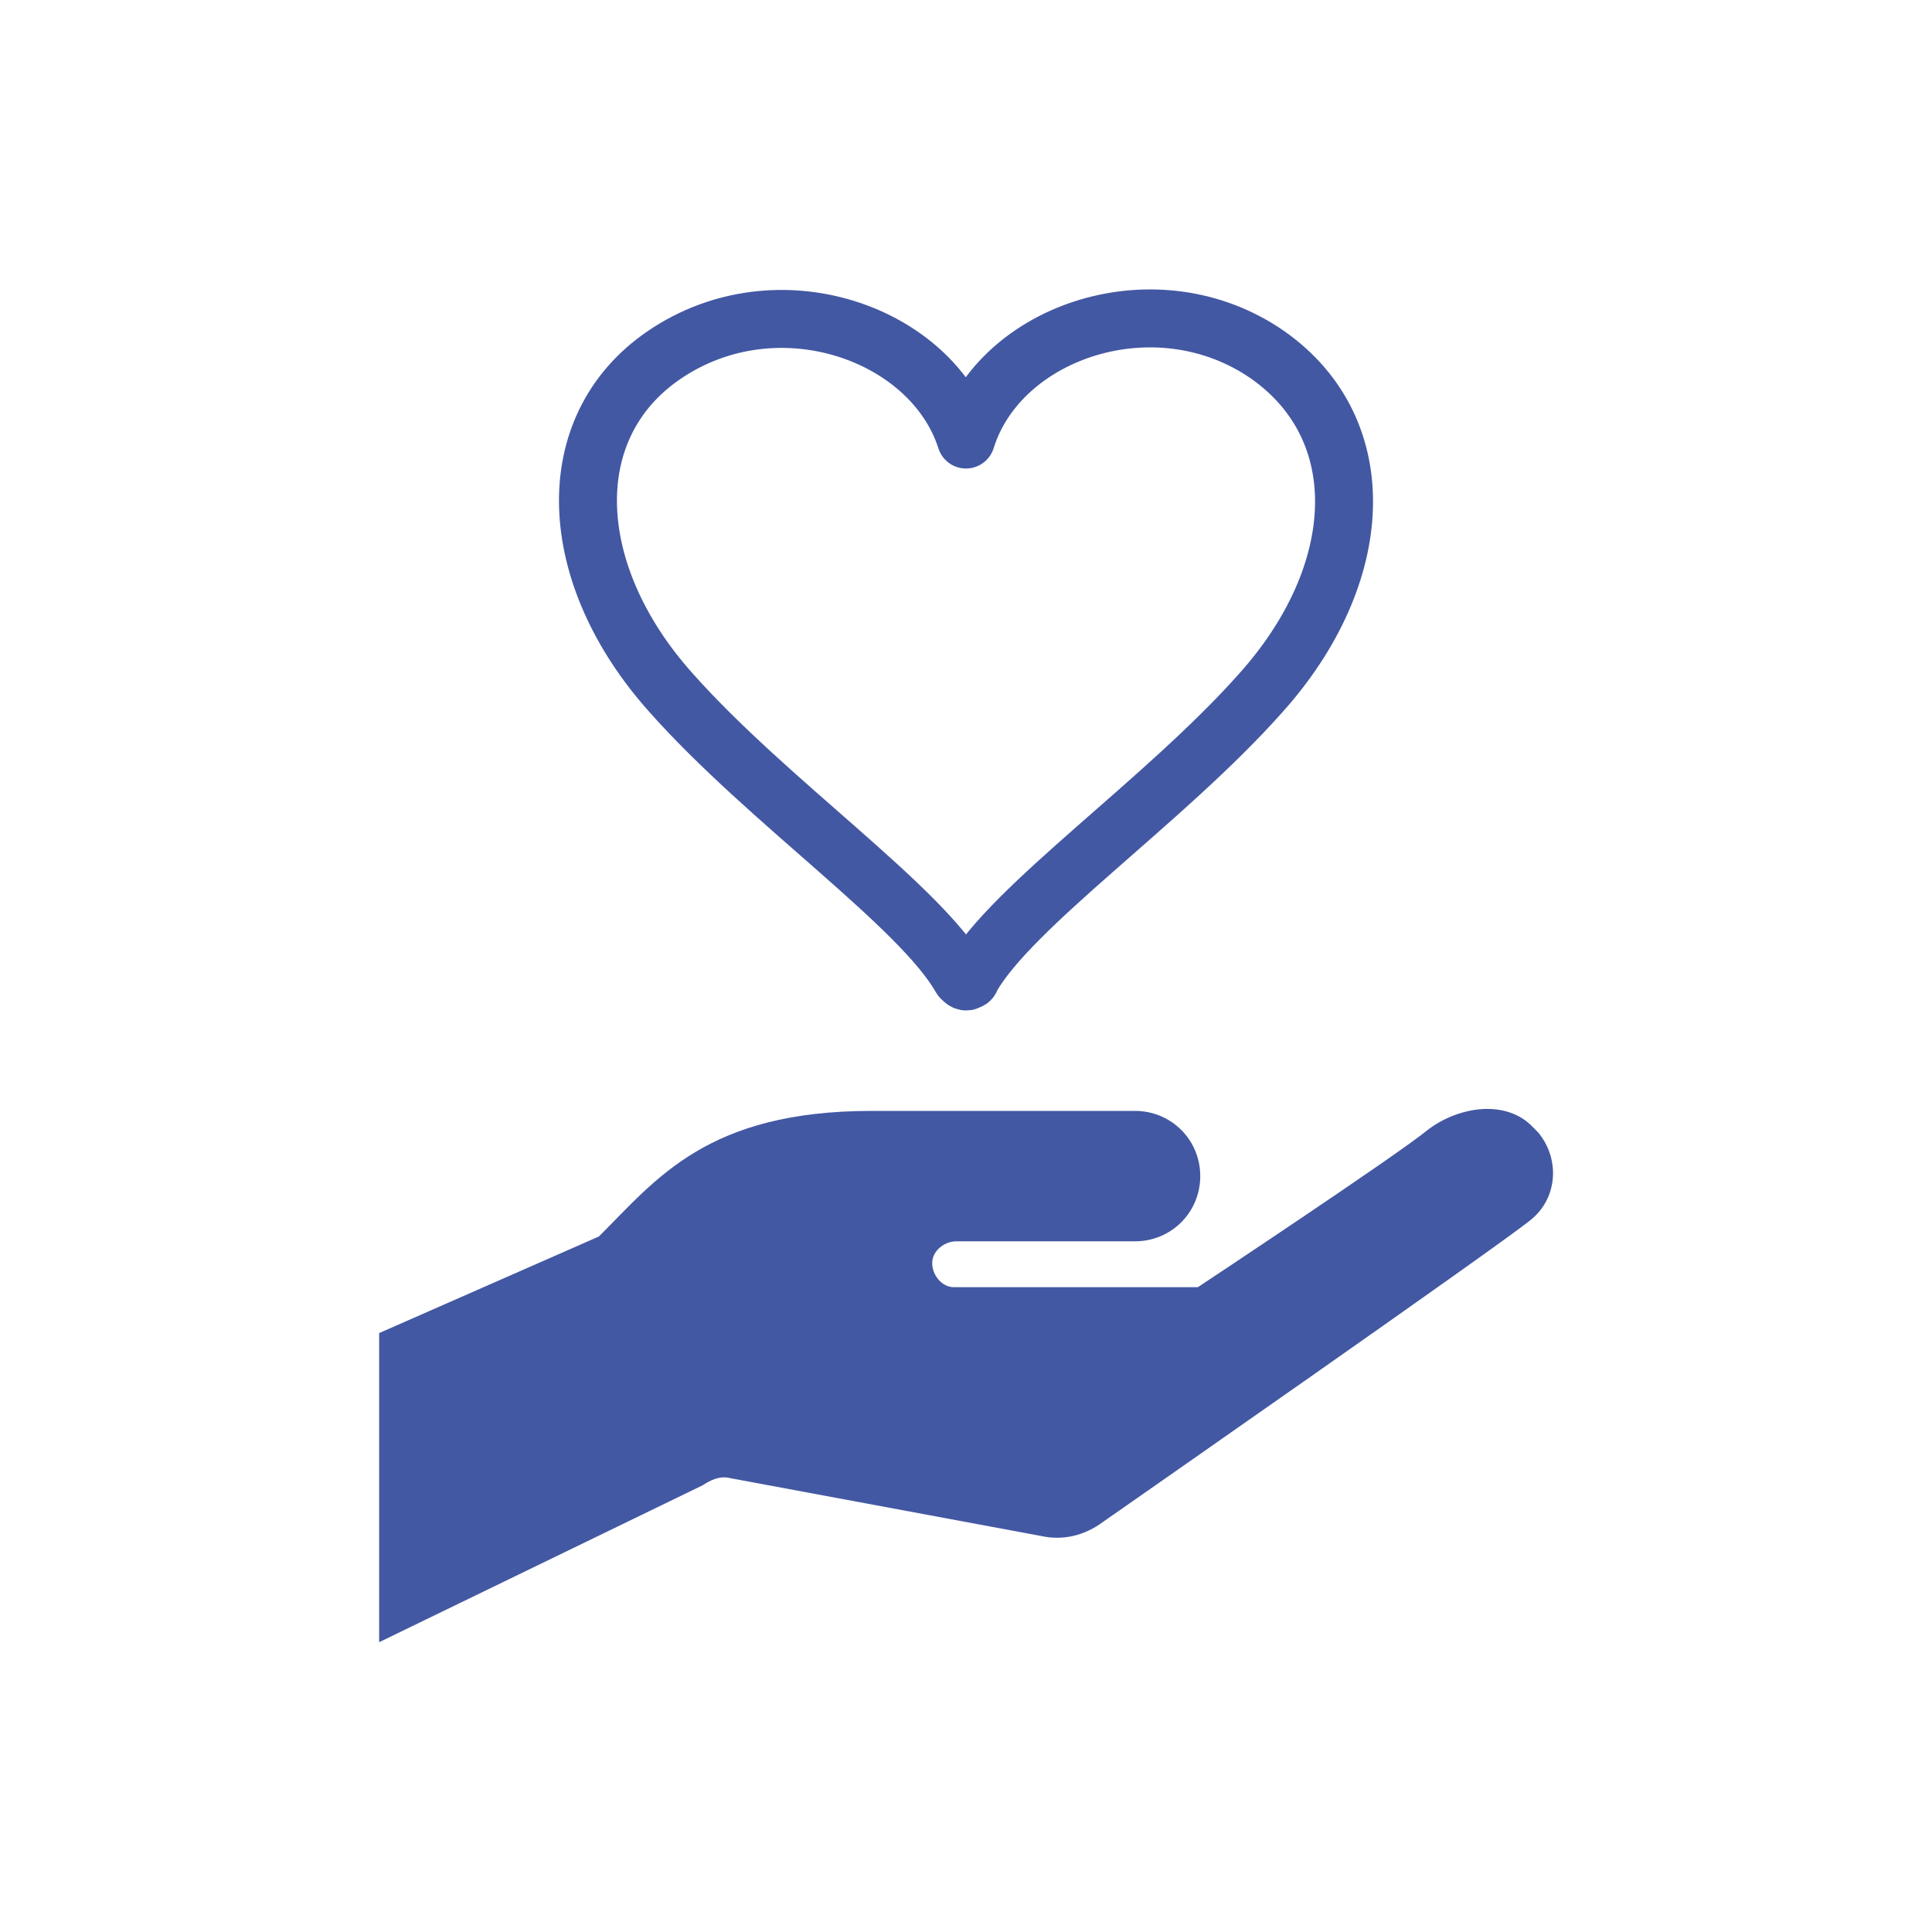
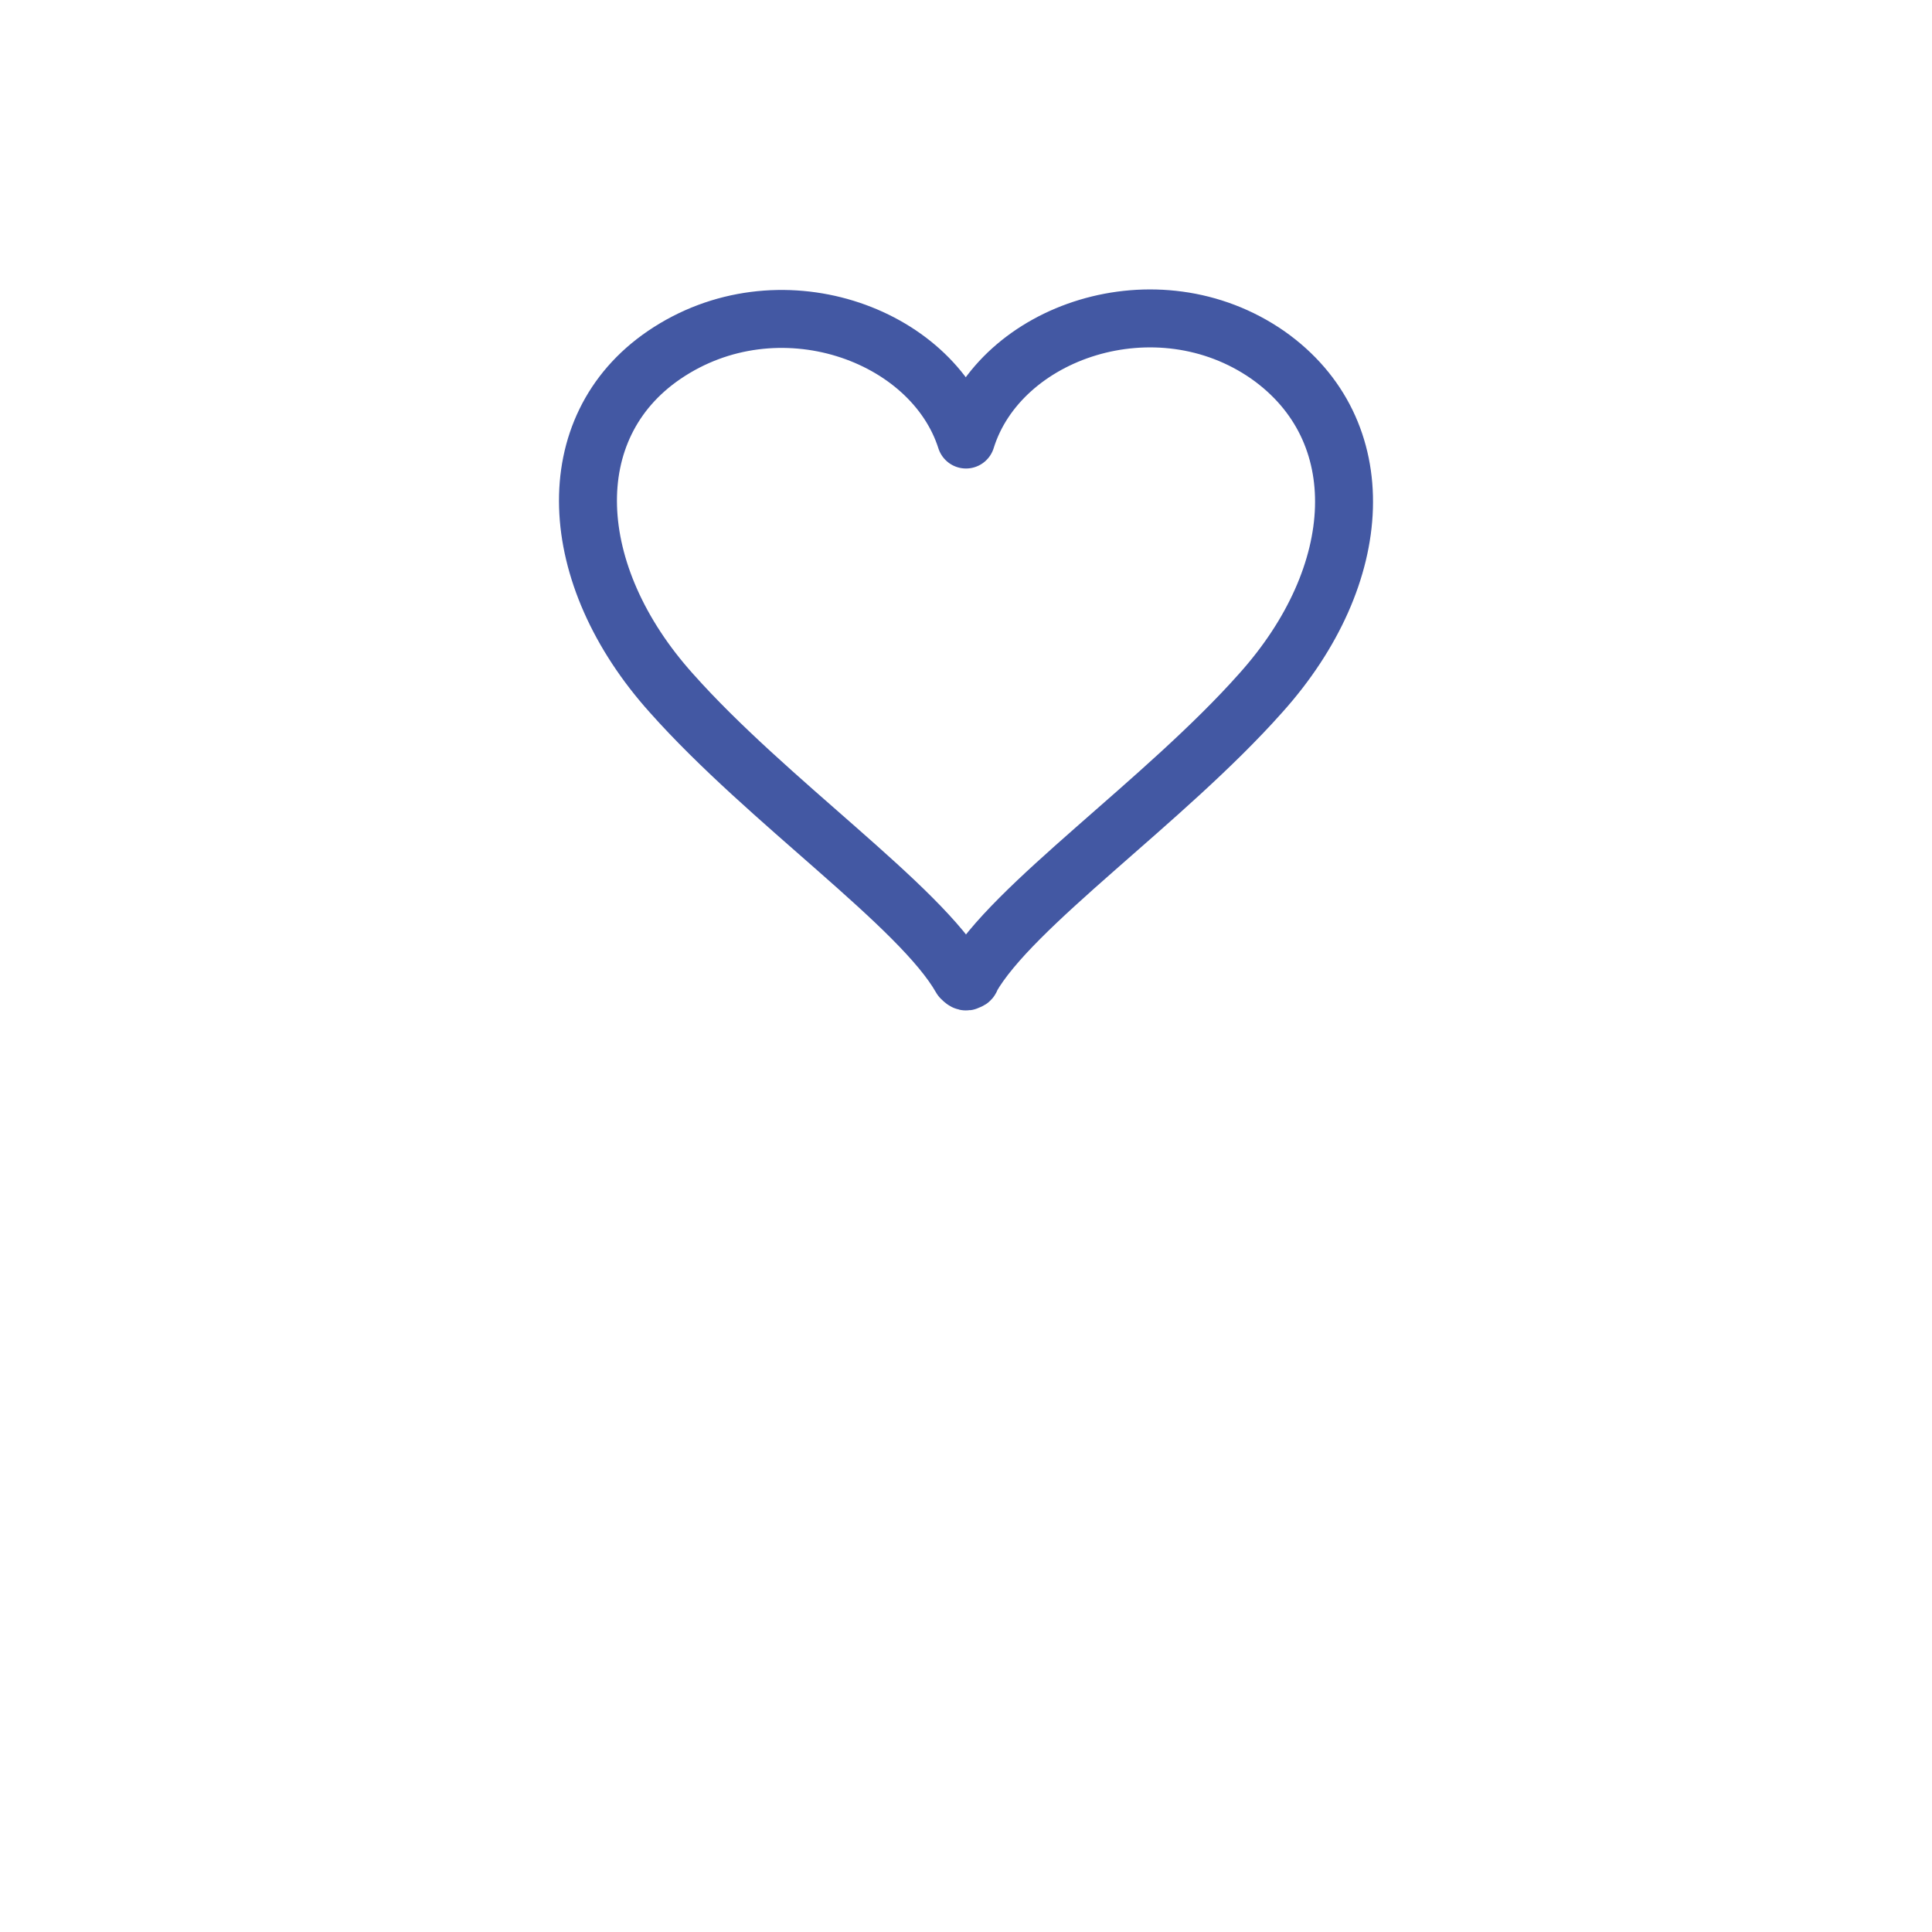
<svg xmlns="http://www.w3.org/2000/svg" version="1.1" id="Layer_1" x="0px" y="0px" viewBox="0 0 80 80" style="enable-background:new 0 0 80 80;" xml:space="preserve">
  <style type="text/css">
	.st0{fill:#4358A3;}
	.st1{fill:none;stroke:#4358A3;stroke-width:2.4;stroke-linejoin:round;}
</style>
  <g id="Layer_2_1_">
    <g id="_TOP">
      <g>
-         <path class="st0" d="M15.7,68l13.4-6.5c0.3-0.2,0.7-0.4,1.1-0.3l12.9,2.4c0.9,0.2,1.8,0,2.6-0.6c0,0,16.5-11.5,17.7-12.5     c1.1-0.9,1.2-2.5,0.3-3.6c-0.1-0.1-0.1-0.1-0.2-0.2c-1.1-1.2-3.1-0.9-4.4,0.1c-1.2,1-9.5,6.5-9.5,6.5H39.5l0,0     c-0.5,0-0.9-0.5-0.9-1c0-0.5,0.5-0.9,1-0.9l0,0h7.4c1.5,0,2.7-1.2,2.7-2.7c0-1.5-1.2-2.7-2.7-2.7c0,0,0,0,0,0H36.1     c-6.8,0-8.9,2.8-11.3,5.2l-9.1,4V68z" />
        <path class="st1" d="M52.5,14.7c-4.6-3.2-11.1-1-12.5,3.5c-1.4-4.4-7.8-6.7-12.5-3.5c-4.4,3-4.1,9.1,0.3,14     c4,4.5,10.3,8.8,12,11.8c0.1,0.1,0.2,0.2,0.3,0.1c0.1,0,0.1-0.1,0.1-0.1c1.7-3,8-7.3,12-11.8C56.6,23.8,56.9,17.8,52.5,14.7z" />
      </g>
    </g>
  </g>
</svg>